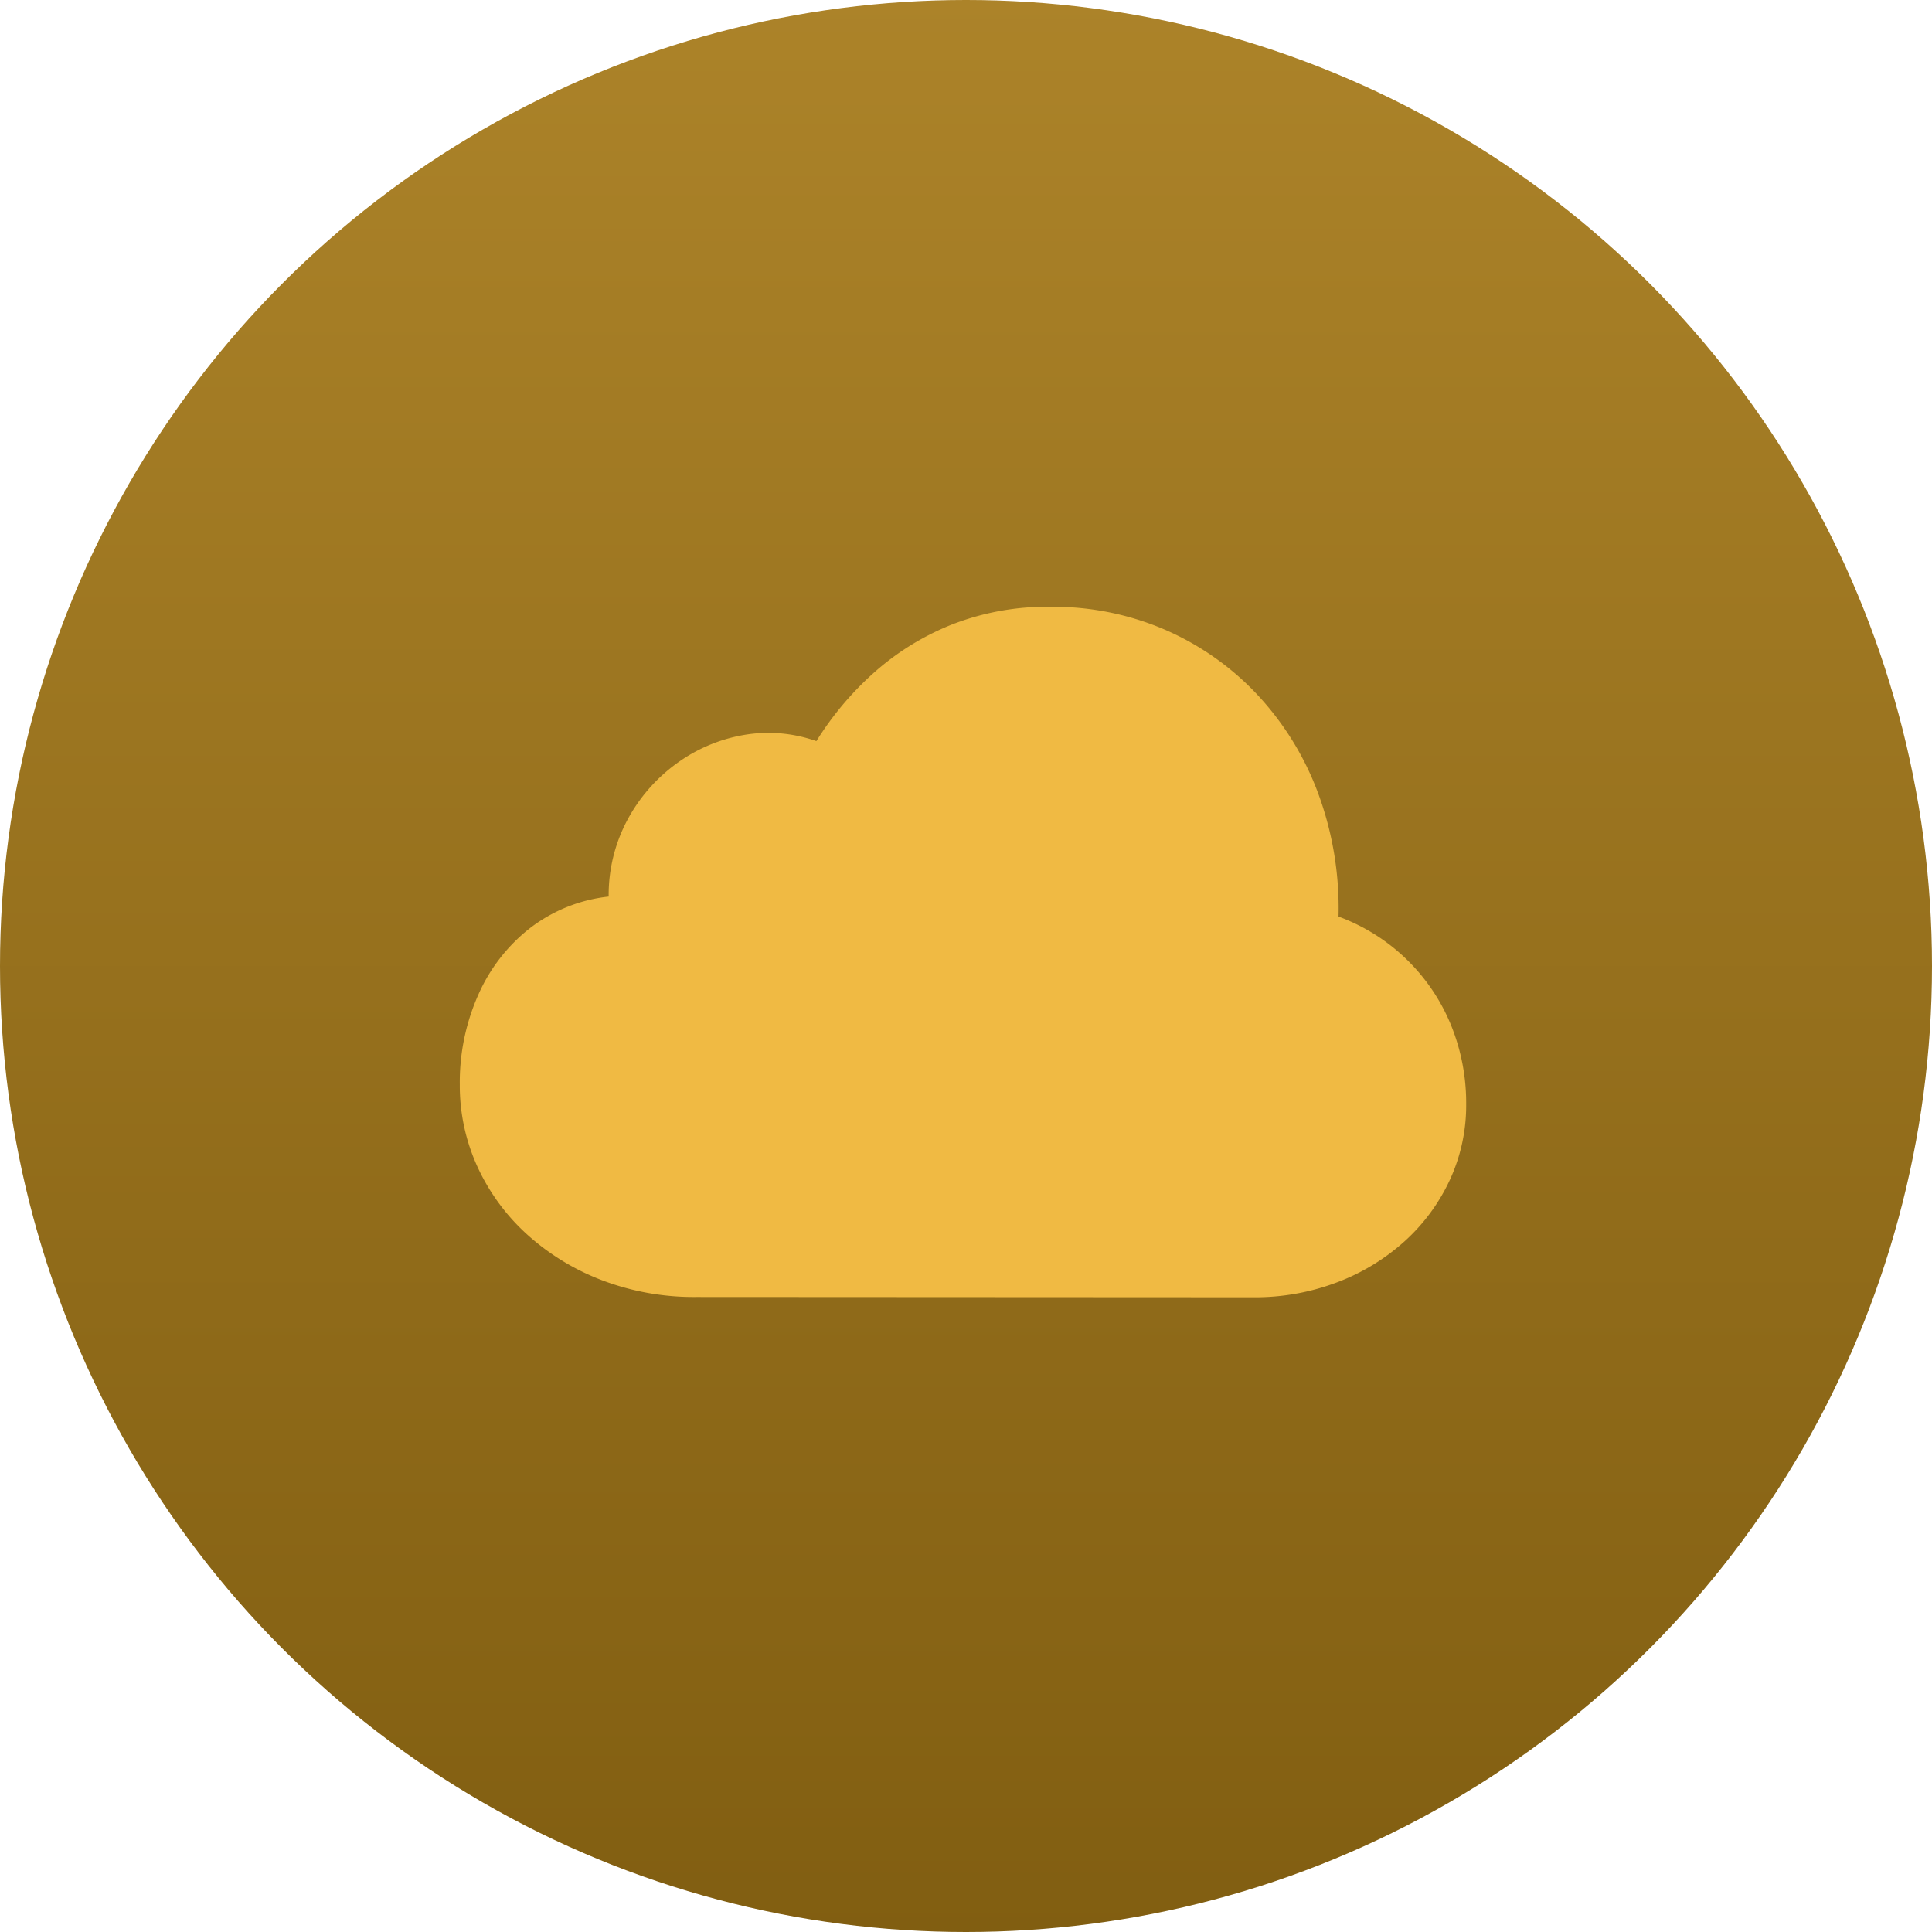
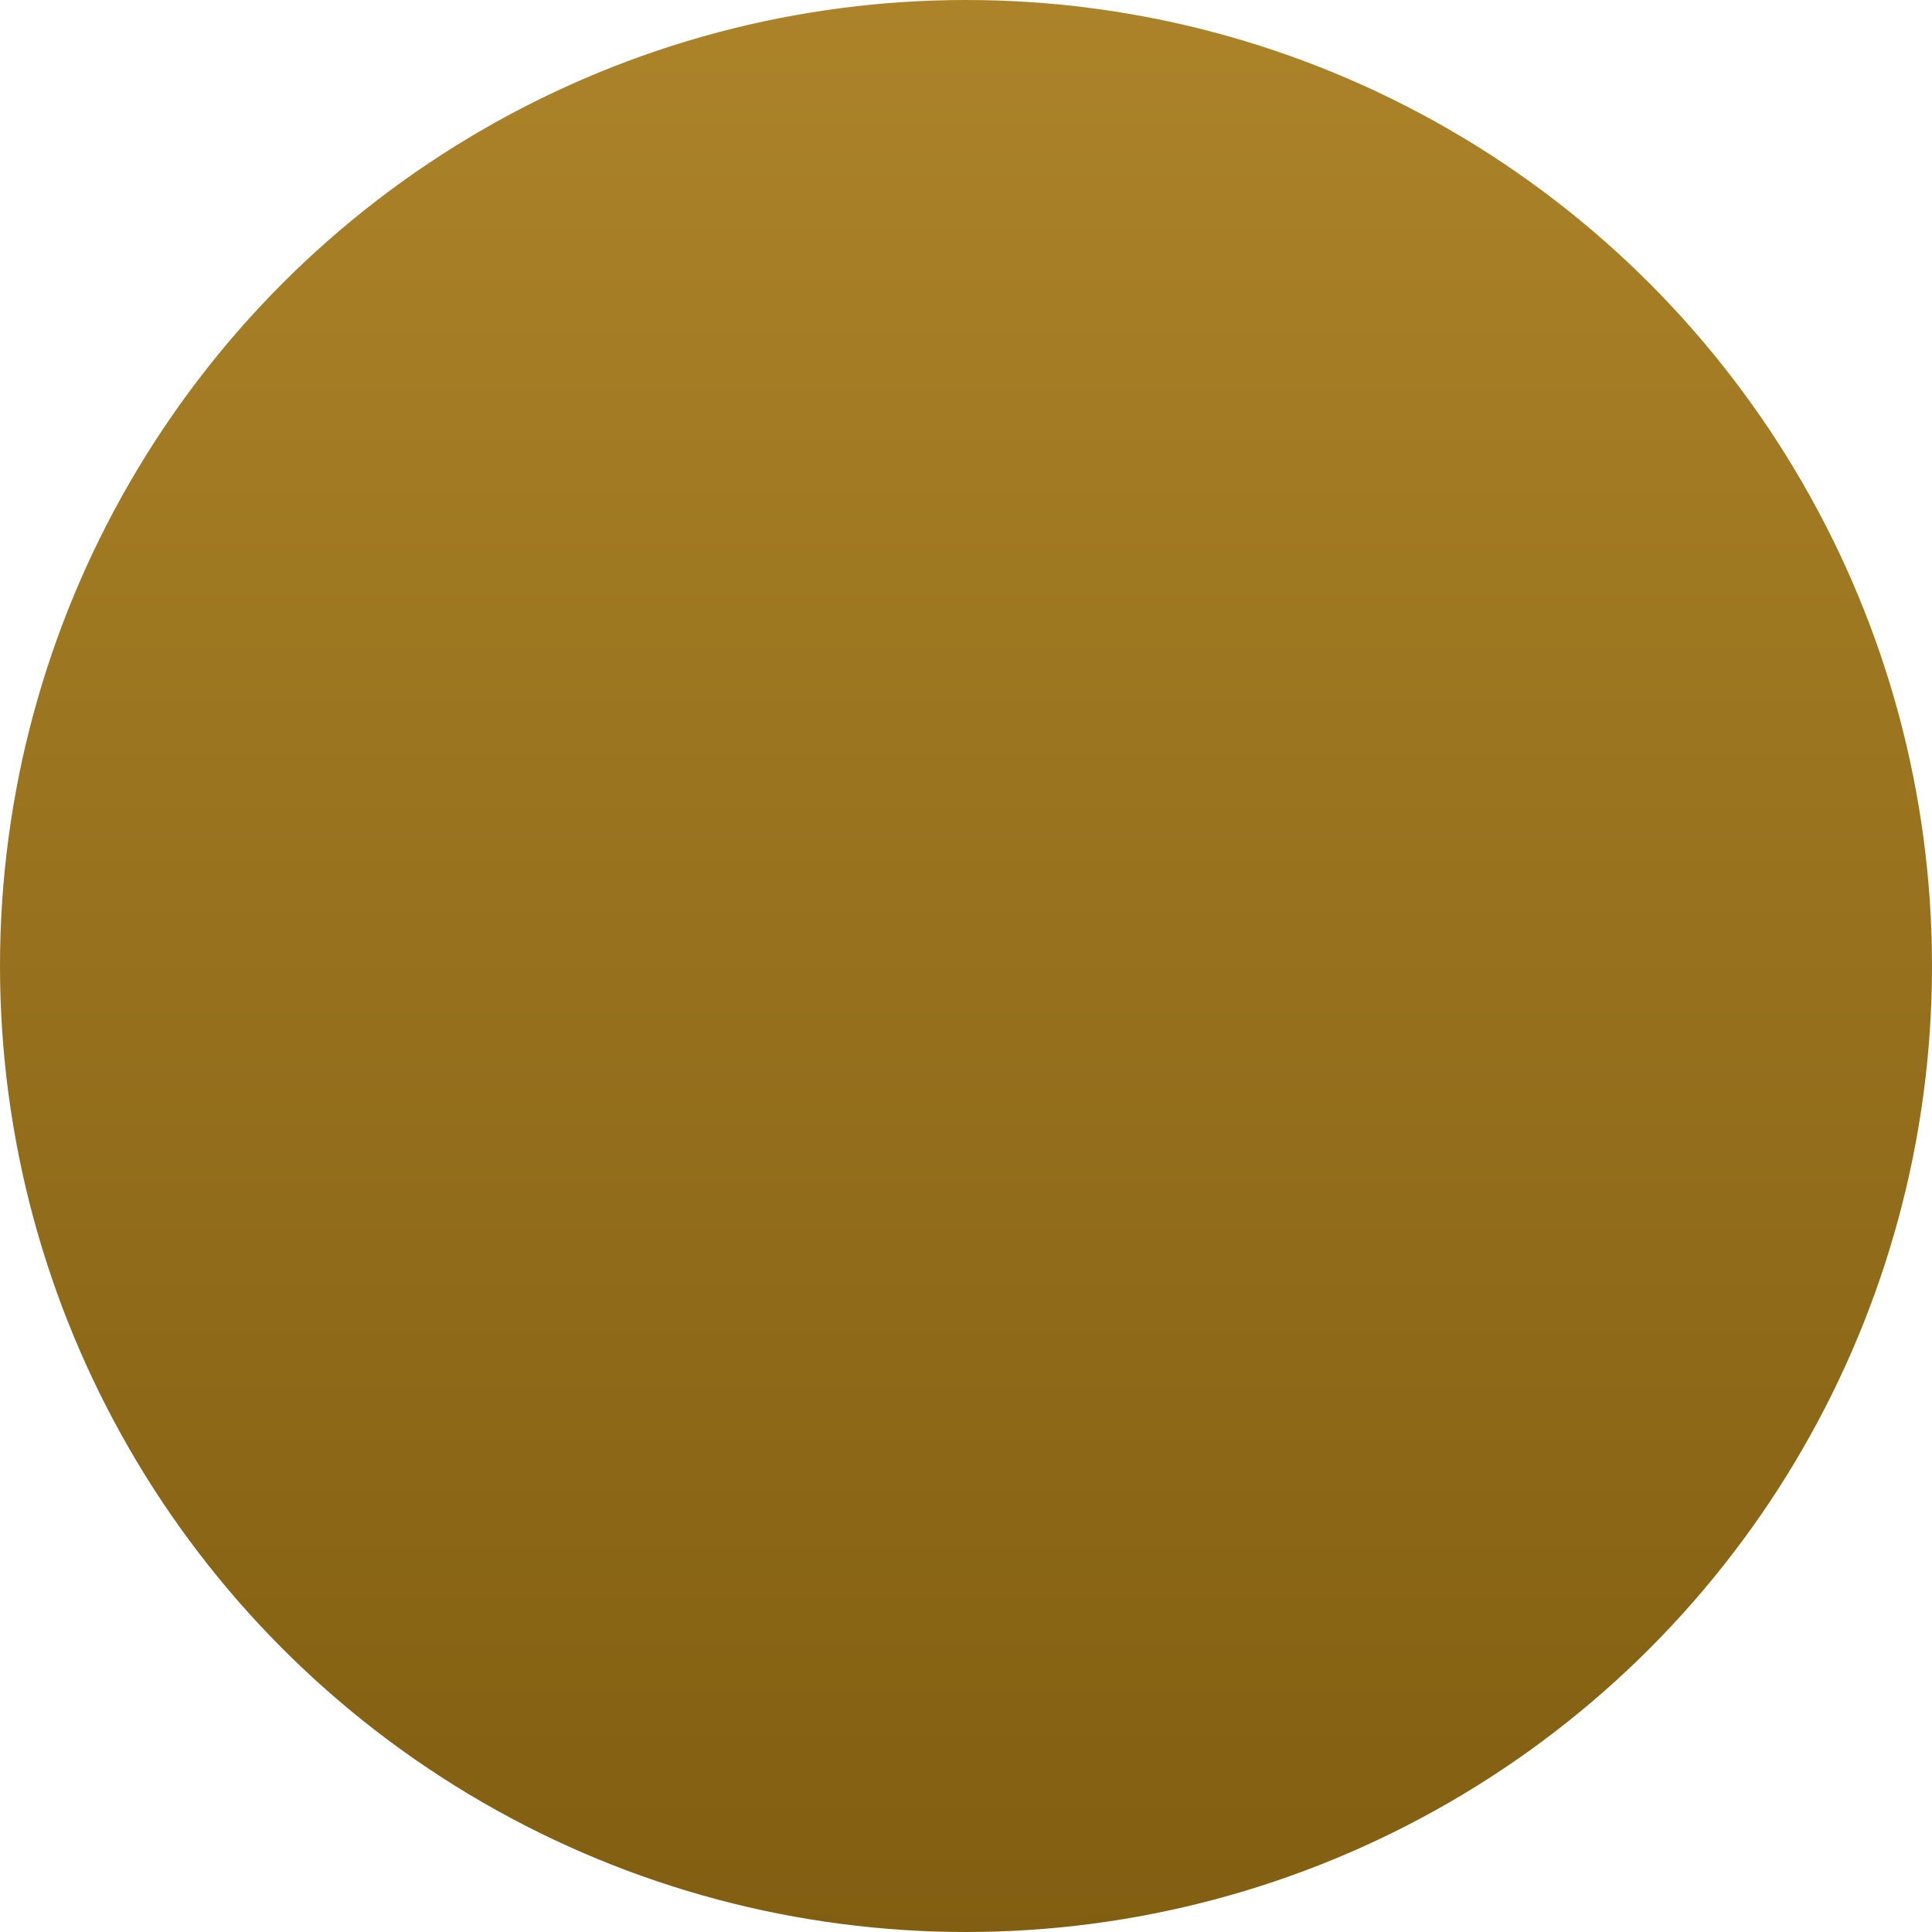
<svg xmlns="http://www.w3.org/2000/svg" width="66" height="66" viewBox="0 0 66 66">
  <defs>
    <linearGradient id="linear-gradient" x1="0.5" x2="0.5" y2="1" gradientUnits="objectBoundingBox">
      <stop offset="0" stop-color="#ac8329" />
      <stop offset="1" stop-color="#815e11" />
    </linearGradient>
  </defs>
  <g id="Group_502513" data-name="Group 502513" transform="translate(-155 -679)">
    <circle id="Ellipse_17079" data-name="Ellipse 17079" cx="33" cy="33" r="33" transform="translate(155 679)" fill="url(#linear-gradient)" />
-     <path id="Path_342214" data-name="Path 342214" d="M31.483-16.29,12.441-16.3a8.807,8.807,0,0,1-3.2-.567,8.119,8.119,0,0,1-2.566-1.563,7.118,7.118,0,0,1-1.7-2.313,6.656,6.656,0,0,1-.606-2.815A7.351,7.351,0,0,1,5-26.622,5.9,5.9,0,0,1,6.766-28.9a5.366,5.366,0,0,1,2.689-1.079,5.446,5.446,0,0,1,.635-2.609,5.711,5.711,0,0,1,1.665-1.922,5.472,5.472,0,0,1,2.289-.984,4.911,4.911,0,0,1,2.507.205,10.721,10.721,0,0,1,1.923-2.3,9.032,9.032,0,0,1,2.661-1.665,8.923,8.923,0,0,1,3.427-.625,9.649,9.649,0,0,1,3.9.785,9.487,9.487,0,0,1,3.147,2.213,10.02,10.02,0,0,1,2.079,3.364,11.326,11.326,0,0,1,.7,4.222A6.617,6.617,0,0,1,36.748-27.8a6.591,6.591,0,0,1,1.488,2.225,7.068,7.068,0,0,1,.513,2.688,6.074,6.074,0,0,1-.555,2.581,6.518,6.518,0,0,1-1.545,2.1A7.271,7.271,0,0,1,34.336-16.8,7.88,7.88,0,0,1,31.483-16.29Z" transform="translate(166.338 739.607)" fill="#f0ba43" />
  </g>
</svg>